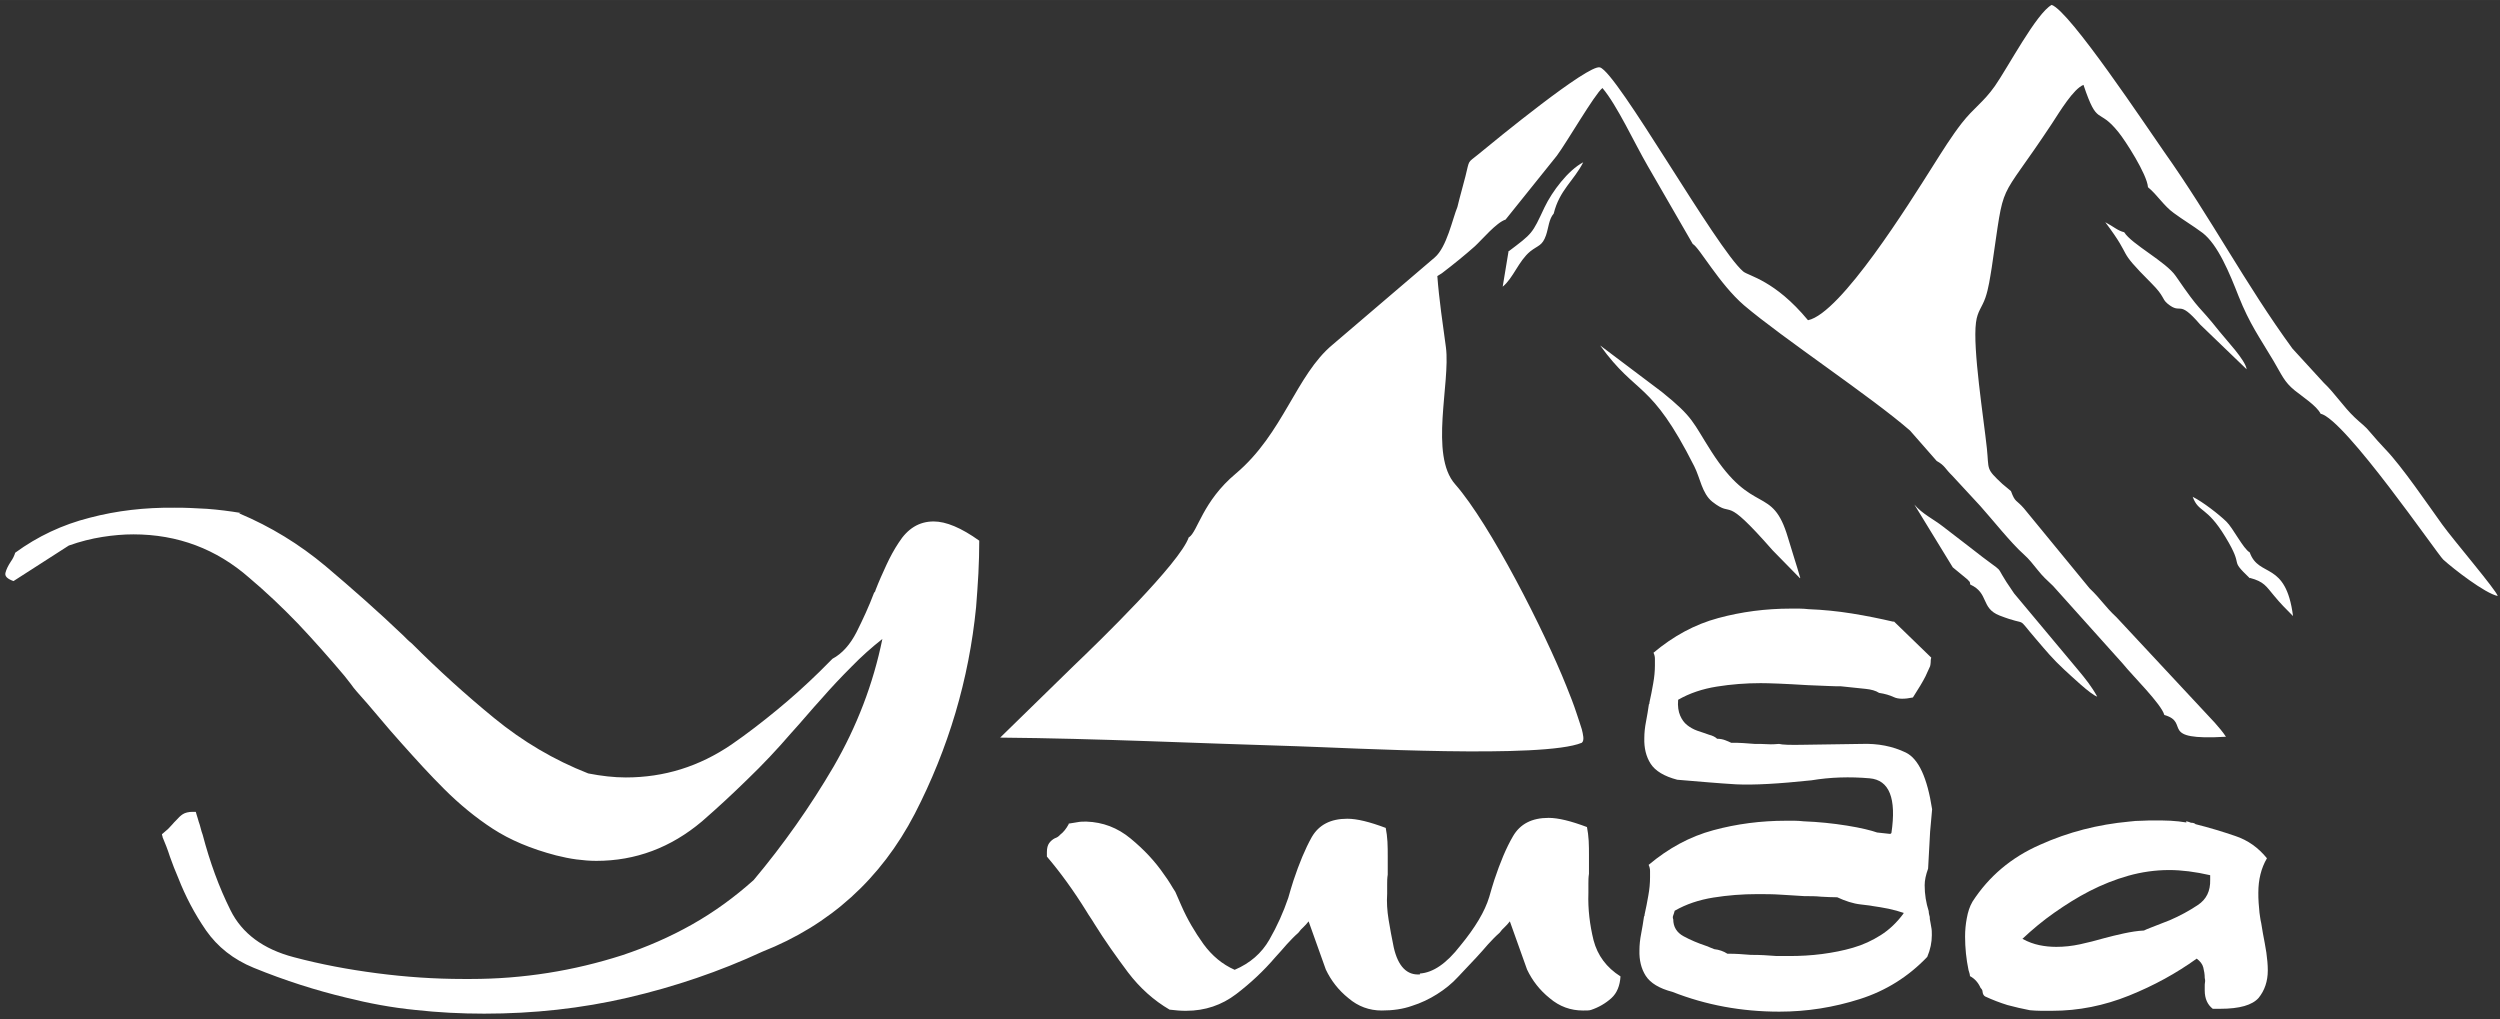
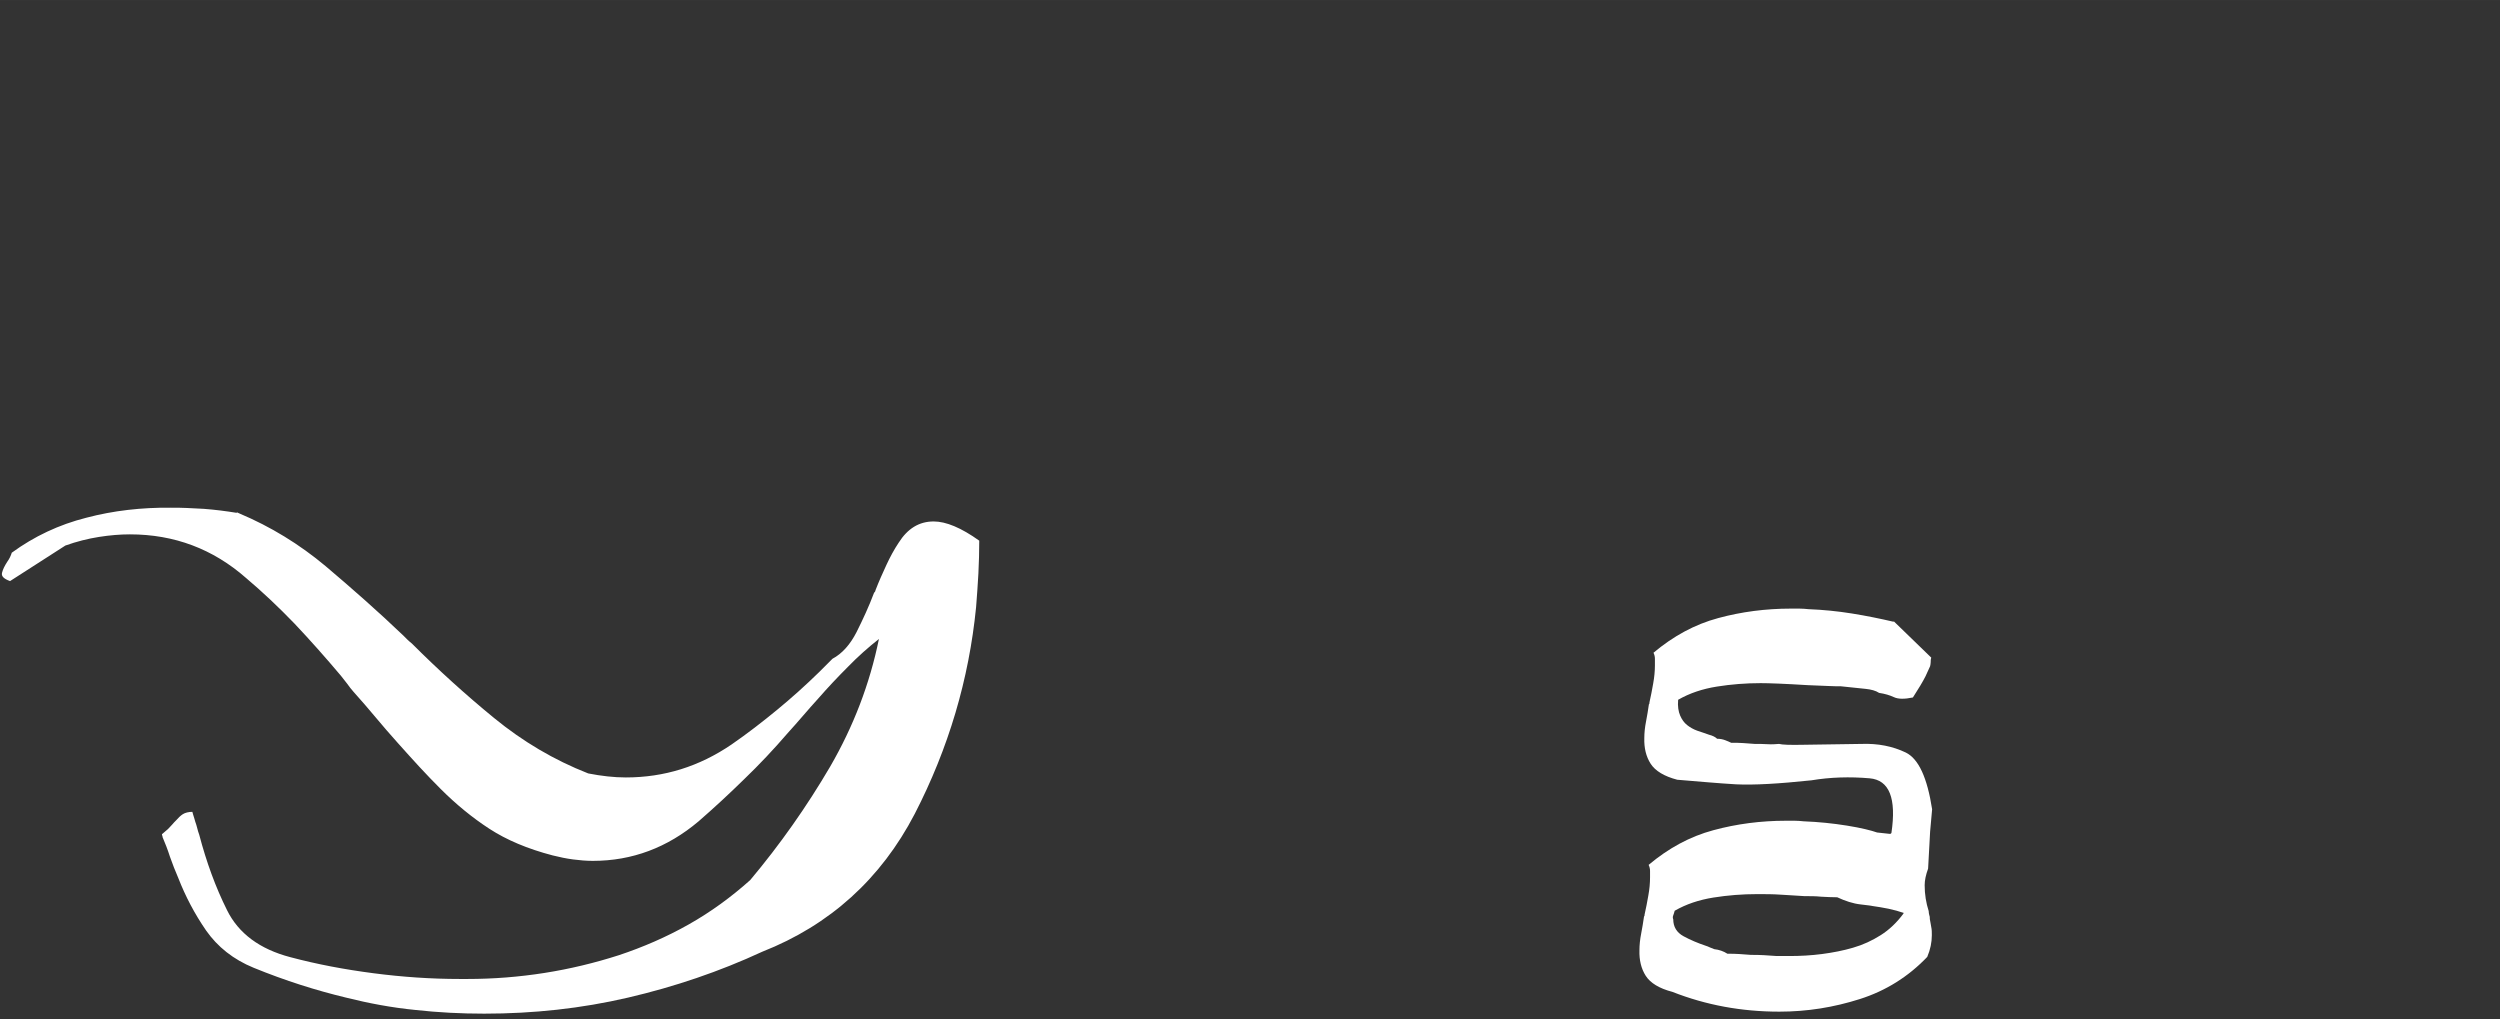
<svg xmlns="http://www.w3.org/2000/svg" xml:space="preserve" width="87.207mm" height="35.56mm" style="shape-rendering:geometricPrecision; text-rendering:geometricPrecision; image-rendering:optimizeQuality; fill-rule:evenodd; clip-rule:evenodd" viewBox="0 0 8721 3556">
  <rect x="0" y="0" width="8721" height="3556" fill="#333333" stroke="none" />
  <defs>
    <style type="text/css">  .fil0 {fill:white} .fil1 {fill:white;fill-rule:nonzero}  </style>
  </defs>
  <g id="Слой_x0020_1">
    <g id="_2759602873728">
-       <path class="fil0" d="M4147 1874c-31,90 -312,363 -402,449l-256 250c343,3 690,20 1033,30 189,6 862,44 996,-12 10,-8 4,-30 0,-47 -5,-17 -12,-36 -17,-52 -12,-37 -23,-64 -37,-99 -75,-188 -265,-564 -388,-704 -90,-102 -16,-353 -32,-477 -11,-81 -24,-168 -30,-249l16 -10c42,-32 80,-63 115,-94 25,-23 75,-83 107,-93l179 -223c35,-47 132,-215 159,-236 51,60 111,191 158,272l157 272c23,12 92,139 179,214 134,114 445,320 579,437l93 106c29,16 29,27 54,51l98 106c43,48 107,129 152,169 19,17 31,33 48,54 21,26 28,31 54,56l244 272c31,39 134,140 144,178 94,27 -27,90 215,76 -11,-17 -25,-33 -39,-49l-343 -368c-41,-38 -53,-62 -94,-101l-229 -279c-27,-31 -30,-19 -45,-60l-30 -25c-59,-55 -46,-48 -54,-124 -11,-104 -50,-349 -38,-439 5,-40 21,-52 33,-87 11,-32 16,-69 22,-105 48,-323 15,-207 210,-502 28,-43 75,-121 110,-135 50,149 50,75 122,165 23,28 100,147 103,192 32,26 55,65 90,90 31,23 68,45 100,69 54,41 95,142 126,221 39,98 74,145 122,226 29,49 37,73 74,103 26,21 77,54 90,81 85,19 409,492 428,509 35,32 146,118 190,127 -4,-19 -156,-197 -194,-250 -49,-68 -140,-202 -197,-261 -24,-25 -31,-34 -52,-58 -21,-26 -31,-30 -56,-54 -40,-38 -68,-83 -108,-121l-109 -119c-165,-226 -283,-454 -448,-687 -59,-84 -329,-491 -392,-512 -53,29 -152,217 -198,283 -41,58 -73,75 -116,130 -35,45 -68,98 -99,147 -83,131 -322,516 -437,540 -116,-140 -207,-154 -226,-170 -94,-80 -440,-696 -500,-712 -41,-11 -362,252 -425,304 -38,31 -29,16 -44,76 -9,36 -19,69 -28,107 -17,41 -37,140 -79,176l-356 304c-128,106 -172,310 -338,450 -116,97 -133,202 -163,222zm1115 -995l-20 121c37,-30 55,-89 96,-123 28,-22 42,-19 55,-56 9,-26 10,-57 27,-76 20,-82 70,-114 103,-179 -53,28 -108,101 -135,157 -44,94 -41,90 -127,155zm2587 1137c49,13 56,29 83,61 24,29 40,45 67,72 -25,-195 -119,-132 -151,-222 -23,-13 -58,-85 -82,-108 -26,-25 -81,-68 -117,-86 21,57 48,31 114,140 70,115 8,70 85,144zm-12 -729c-5,-32 -71,-101 -94,-130 -81,-102 -61,-60 -153,-194 -34,-50 -154,-111 -180,-153 -22,-5 -36,-19 -66,-35 103,137 31,83 161,213 47,47 35,53 56,71 51,42 35,-19 114,73l162 156zm-964 752c66,30 36,82 102,108 108,42 52,-5 128,83 36,42 57,68 98,106 21,19 93,88 115,94 -20,-36 -41,-62 -66,-92l-224 -268c-91,-130 -1,-40 -158,-164 -32,-25 -58,-45 -91,-70 -32,-25 -71,-43 -99,-76l134 219 51 42c12,14 7,4 10,18zm-593 -23c-13,-46 -29,-93 -43,-141 -55,-186 -121,-72 -267,-300 -66,-103 -61,-118 -173,-208l-215 -162c129,179 175,118 328,421 21,41 27,95 63,124 80,63 31,-35 211,170l95 97z" />
-       <path class="fil1" d="M835 1791c109,46 209,107 301,184 91,77 182,157 271,242 5,5 9,9 14,14 5,5 10,9 16,14 92,92 188,179 287,260 99,81 208,146 328,193 46,9 90,14 131,14 134,0 256,-38 369,-115 55,-38 108,-79 159,-121 51,-42 100,-86 147,-132l46 -46c34,-18 62,-50 84,-93 22,-44 43,-89 61,-137 3,-3 5,-6 5,-9 12,-31 25,-60 38,-88 13,-28 27,-54 43,-78 31,-49 71,-74 122,-74 43,0 96,22 159,67 0,38 -1,77 -3,115 -2,38 -5,78 -8,117 -25,252 -96,492 -214,721 -118,227 -296,388 -532,481 -149,69 -305,122 -468,160 -163,38 -330,56 -502,56 -80,0 -160,-4 -241,-13 -81,-8 -161,-23 -241,-43 -104,-25 -212,-59 -322,-104 -71,-29 -126,-73 -166,-130 -40,-58 -72,-119 -97,-183 -11,-25 -20,-49 -29,-74 -8,-25 -17,-48 -26,-69 0,-2 0,-3 -1,-5 -1,-2 -1,-3 -1,-5 6,-5 13,-11 21,-18 6,-6 11,-12 15,-16 4,-5 8,-9 13,-14 8,-9 16,-17 24,-22 8,-5 20,-8 33,-8l7 0 5 0c2,6 3,12 5,17 2,5 3,11 5,17 3,8 5,15 7,23 2,8 4,15 7,23 25,95 57,183 97,263 40,81 114,136 221,164 94,25 190,43 290,56 100,13 200,20 302,20l25 0c91,0 180,-7 269,-21 89,-14 176,-35 260,-62 84,-28 165,-63 243,-107 78,-44 149,-96 215,-155 104,-124 197,-256 279,-396 81,-140 138,-288 170,-445 -37,29 -73,61 -108,97 -35,35 -70,72 -104,111 -18,20 -36,40 -53,60 -17,20 -35,40 -53,60 -49,57 -100,111 -152,161 -52,51 -105,100 -159,147 -109,92 -232,138 -369,138 -23,0 -46,-2 -69,-5 -23,-3 -47,-8 -71,-14 -88,-23 -161,-54 -221,-93 -60,-39 -117,-86 -170,-139 -25,-25 -49,-50 -74,-77 -25,-27 -50,-55 -76,-84 -26,-29 -52,-59 -77,-89 -25,-30 -51,-60 -77,-89 -8,-9 -15,-18 -22,-28 -7,-9 -14,-18 -22,-28 -54,-64 -108,-125 -162,-182 -55,-57 -111,-110 -169,-159 -115,-101 -250,-152 -405,-152 -34,0 -70,3 -108,9 -38,6 -78,16 -117,30l-193 124c-22,-8 -31,-17 -28,-29 3,-12 9,-24 18,-38 8,-11 13,-22 16,-32 78,-57 165,-98 260,-122 95,-25 193,-36 295,-35 18,0 37,0 56,1 19,1 39,2 59,3 40,3 78,8 115,14l0 -2z" />
-       <path id="1" class="fil1" d="M4953 3396c46,-3 93,-35 141,-97 52,-63 86,-120 101,-170 3,-11 6,-21 9,-31 3,-10 6,-20 9,-29 20,-60 41,-111 65,-152 25,-43 66,-64 124,-64 34,0 78,11 134,32 3,15 5,31 6,48 1,17 1,34 1,51l0 64c-2,12 -2,24 -2,35 0,11 0,22 0,32 -2,57 5,112 18,165 14,53 45,95 94,126 -2,32 -12,58 -32,76 -20,18 -44,32 -71,41 -6,2 -15,2 -28,2 -43,0 -82,-14 -116,-43 -35,-28 -61,-62 -79,-100l-60 -168c-6,8 -12,14 -18,20 -6,5 -12,12 -18,20 -14,12 -27,26 -40,40 -13,15 -26,30 -40,45 -22,23 -43,46 -65,69 -21,23 -46,43 -73,60 -27,17 -56,31 -88,41 -31,11 -66,16 -105,16 -43,0 -82,-14 -116,-43 -35,-28 -61,-62 -79,-100l-60 -168c-6,8 -12,14 -18,20 -6,5 -12,12 -18,20 -14,12 -27,26 -40,40 -13,15 -26,30 -40,45 -41,48 -87,91 -137,129 -50,38 -108,58 -174,58 -9,0 -18,0 -28,-1 -9,-1 -19,-2 -30,-3 -55,-32 -104,-76 -145,-130 -41,-55 -81,-111 -117,-169 -5,-8 -9,-15 -14,-22 -5,-7 -9,-14 -14,-22 -46,-74 -92,-137 -138,-191l0 -9 0 -7c0,-14 3,-24 8,-31 5,-7 12,-13 20,-17 6,-2 12,-5 18,-12 12,-9 22,-22 30,-37l0 -2c11,-2 21,-3 31,-5 10,-2 20,-2 31,-2 57,2 108,21 154,59 46,38 85,79 117,126 8,11 15,21 21,31 6,10 12,20 18,29l21 48c21,48 47,92 77,134 30,41 66,71 109,90 54,-23 94,-58 121,-105 27,-47 49,-96 66,-146 3,-11 6,-21 9,-31 3,-10 6,-20 9,-29 20,-60 41,-111 64,-152 25,-43 66,-64 124,-64 34,0 78,11 134,32 3,15 5,31 6,48 1,17 1,34 1,51l0 64c-2,12 -2,24 -2,35 0,11 0,22 0,32 -2,29 0,59 5,90 5,31 11,63 18,97 15,66 46,98 92,94z" />
+       <path class="fil1" d="M835 1791c109,46 209,107 301,184 91,77 182,157 271,242 5,5 9,9 14,14 5,5 10,9 16,14 92,92 188,179 287,260 99,81 208,146 328,193 46,9 90,14 131,14 134,0 256,-38 369,-115 55,-38 108,-79 159,-121 51,-42 100,-86 147,-132l46 -46c34,-18 62,-50 84,-93 22,-44 43,-89 61,-137 3,-3 5,-6 5,-9 12,-31 25,-60 38,-88 13,-28 27,-54 43,-78 31,-49 71,-74 122,-74 43,0 96,22 159,67 0,38 -1,77 -3,115 -2,38 -5,78 -8,117 -25,252 -96,492 -214,721 -118,227 -296,388 -532,481 -149,69 -305,122 -468,160 -163,38 -330,56 -502,56 -80,0 -160,-4 -241,-13 -81,-8 -161,-23 -241,-43 -104,-25 -212,-59 -322,-104 -71,-29 -126,-73 -166,-130 -40,-58 -72,-119 -97,-183 -11,-25 -20,-49 -29,-74 -8,-25 -17,-48 -26,-69 0,-2 0,-3 -1,-5 -1,-2 -1,-3 -1,-5 6,-5 13,-11 21,-18 6,-6 11,-12 15,-16 4,-5 8,-9 13,-14 8,-9 16,-17 24,-22 8,-5 20,-8 33,-8c2,6 3,12 5,17 2,5 3,11 5,17 3,8 5,15 7,23 2,8 4,15 7,23 25,95 57,183 97,263 40,81 114,136 221,164 94,25 190,43 290,56 100,13 200,20 302,20l25 0c91,0 180,-7 269,-21 89,-14 176,-35 260,-62 84,-28 165,-63 243,-107 78,-44 149,-96 215,-155 104,-124 197,-256 279,-396 81,-140 138,-288 170,-445 -37,29 -73,61 -108,97 -35,35 -70,72 -104,111 -18,20 -36,40 -53,60 -17,20 -35,40 -53,60 -49,57 -100,111 -152,161 -52,51 -105,100 -159,147 -109,92 -232,138 -369,138 -23,0 -46,-2 -69,-5 -23,-3 -47,-8 -71,-14 -88,-23 -161,-54 -221,-93 -60,-39 -117,-86 -170,-139 -25,-25 -49,-50 -74,-77 -25,-27 -50,-55 -76,-84 -26,-29 -52,-59 -77,-89 -25,-30 -51,-60 -77,-89 -8,-9 -15,-18 -22,-28 -7,-9 -14,-18 -22,-28 -54,-64 -108,-125 -162,-182 -55,-57 -111,-110 -169,-159 -115,-101 -250,-152 -405,-152 -34,0 -70,3 -108,9 -38,6 -78,16 -117,30l-193 124c-22,-8 -31,-17 -28,-29 3,-12 9,-24 18,-38 8,-11 13,-22 16,-32 78,-57 165,-98 260,-122 95,-25 193,-36 295,-35 18,0 37,0 56,1 19,1 39,2 59,3 40,3 78,8 115,14l0 -2z" />
      <path id="2" class="fil1" d="M6598 2906c18,-121 -7,-185 -76,-191 -69,-6 -137,-4 -203,7 -114,12 -201,17 -263,14 -31,-2 -63,-4 -97,-7 -34,-3 -70,-6 -108,-9 -46,-12 -77,-31 -93,-56 -16,-25 -23,-55 -22,-89 0,-18 2,-38 6,-58 4,-20 7,-40 10,-60 2,-2 2,-4 2,-7 5,-22 9,-43 13,-66 4,-22 6,-43 6,-63 0,-8 0,-15 0,-23 0,-8 -2,-15 -5,-21 69,-58 144,-99 226,-121 81,-22 166,-33 253,-33 11,0 21,0 30,0 11,0 22,1 32,2 51,2 101,7 151,15 50,8 99,18 146,29l0 -2 131 127c-2,6 -2,12 -2,16 0,5 -1,9 -2,14 -2,5 -7,16 -16,35 -9,18 -24,43 -44,74 -29,6 -51,6 -66,-1 -15,-7 -32,-12 -52,-15 -12,-8 -28,-12 -47,-14 -19,-2 -48,-5 -86,-9 -9,0 -23,0 -43,-1 -19,-1 -43,-2 -73,-3 -81,-5 -136,-7 -164,-7 -52,0 -103,4 -153,12 -50,8 -95,23 -135,46 -2,23 1,41 7,55 6,14 14,25 24,33 10,8 22,15 36,20 14,5 28,9 41,14 12,3 22,8 28,14 11,0 20,2 28,5 8,3 15,6 21,9 14,0 28,0 41,1 14,1 28,2 41,3 15,0 30,0 45,1 15,1 28,0 40,-1 11,3 39,4 85,3 46,-1 114,-2 203,-3 57,-2 108,8 154,30 45,22 75,88 92,198l-7 78 -7 129c-8,22 -12,41 -12,58 0,32 5,62 14,90 0,5 1,9 2,14 2,5 2,9 2,14 2,9 3,18 5,28 2,9 2,18 2,28 0,25 -5,50 -16,76 -66,69 -144,118 -235,147 -91,29 -184,44 -281,44 -132,0 -256,-23 -373,-69 -46,-12 -77,-31 -93,-56 -16,-25 -23,-55 -22,-89 0,-18 2,-38 6,-58 4,-20 7,-40 10,-60 2,-2 2,-4 2,-7 5,-22 9,-43 13,-66 4,-22 6,-43 6,-63 0,-8 0,-15 0,-23 0,-8 -2,-15 -5,-21 69,-58 144,-99 226,-121 81,-22 166,-33 253,-33 11,0 21,0 30,0 11,0 22,1 32,2 51,2 101,7 151,15 50,8 85,17 105,24l46 5zm44 279c-17,-6 -35,-11 -54,-15 -19,-4 -39,-7 -59,-10 2,0 -11,-2 -38,-5 -27,-3 -54,-12 -82,-25 -18,0 -37,-1 -56,-2 -19,-2 -39,-2 -59,-2 -26,-2 -53,-3 -81,-5 -28,-2 -55,-2 -83,-2 -52,0 -103,4 -153,12 -50,8 -95,23 -135,46 -2,6 -3,12 -5,16 -2,5 -2,9 0,14 0,26 12,46 36,59 24,13 50,24 77,33 5,2 10,3 15,6 5,2 10,4 15,6 17,2 32,7 46,16 14,0 28,0 41,1 14,1 28,2 41,3 15,0 30,0 45,1 15,1 30,2 45,3l44 0c38,0 76,-2 114,-7 38,-5 74,-12 108,-22 35,-10 67,-25 97,-44 30,-19 56,-44 79,-75l0 -2z" />
-       <path id="3" class="fil1" d="M7627 2864c3,2 6,3 8,3 2,1 5,2 8,3 8,0 13,2 16,5 48,12 94,26 138,41 45,15 81,41 111,78 -20,34 -30,74 -30,120 0,11 0,22 1,35 1,12 2,24 3,35 2,12 3,24 6,36 2,12 4,23 6,36 5,23 8,45 12,67 3,22 5,42 5,62 0,38 -11,70 -32,96 -22,25 -66,38 -134,38l-12 0 -14 0c-18,-14 -28,-35 -28,-64l0 -14c0,-5 0,-10 1,-15 1,-5 0,-10 -1,-15 0,-12 -2,-24 -5,-36 -3,-12 -11,-22 -23,-31 -71,51 -149,94 -236,129 -87,35 -176,53 -268,53 -12,0 -25,0 -39,0 -14,0 -27,-1 -39,-2 -26,-5 -52,-11 -78,-18 -26,-8 -52,-18 -78,-30 -5,-3 -8,-8 -9,-16 0,-5 -2,-9 -7,-14 -8,-18 -20,-32 -37,-41 0,-5 -2,-12 -5,-21 -8,-38 -12,-78 -12,-117 0,-22 2,-43 6,-64 4,-22 10,-41 20,-58 57,-88 135,-154 235,-198 100,-45 203,-71 311,-81 15,-2 30,-3 45,-3 15,-1 30,-1 45,-1 18,0 37,0 55,1 18,1 37,3 55,6l0 -2zm83 189c-52,-12 -100,-18 -143,-18 -49,0 -97,7 -143,20 -46,13 -91,31 -134,53 -43,22 -84,48 -124,76 -40,28 -77,59 -111,91 20,11 40,18 59,22 19,4 39,6 59,6 28,0 55,-3 83,-9 28,-6 55,-13 83,-21 23,-6 46,-12 70,-17 24,-5 47,-9 70,-10 6,-3 13,-6 21,-9 8,-3 15,-6 23,-9 8,-3 15,-6 23,-9 8,-3 15,-6 23,-9 35,-15 68,-33 98,-53 30,-20 44,-49 43,-88l0 -7 0 -5 0 -2z" />
    </g>
  </g>
</svg>